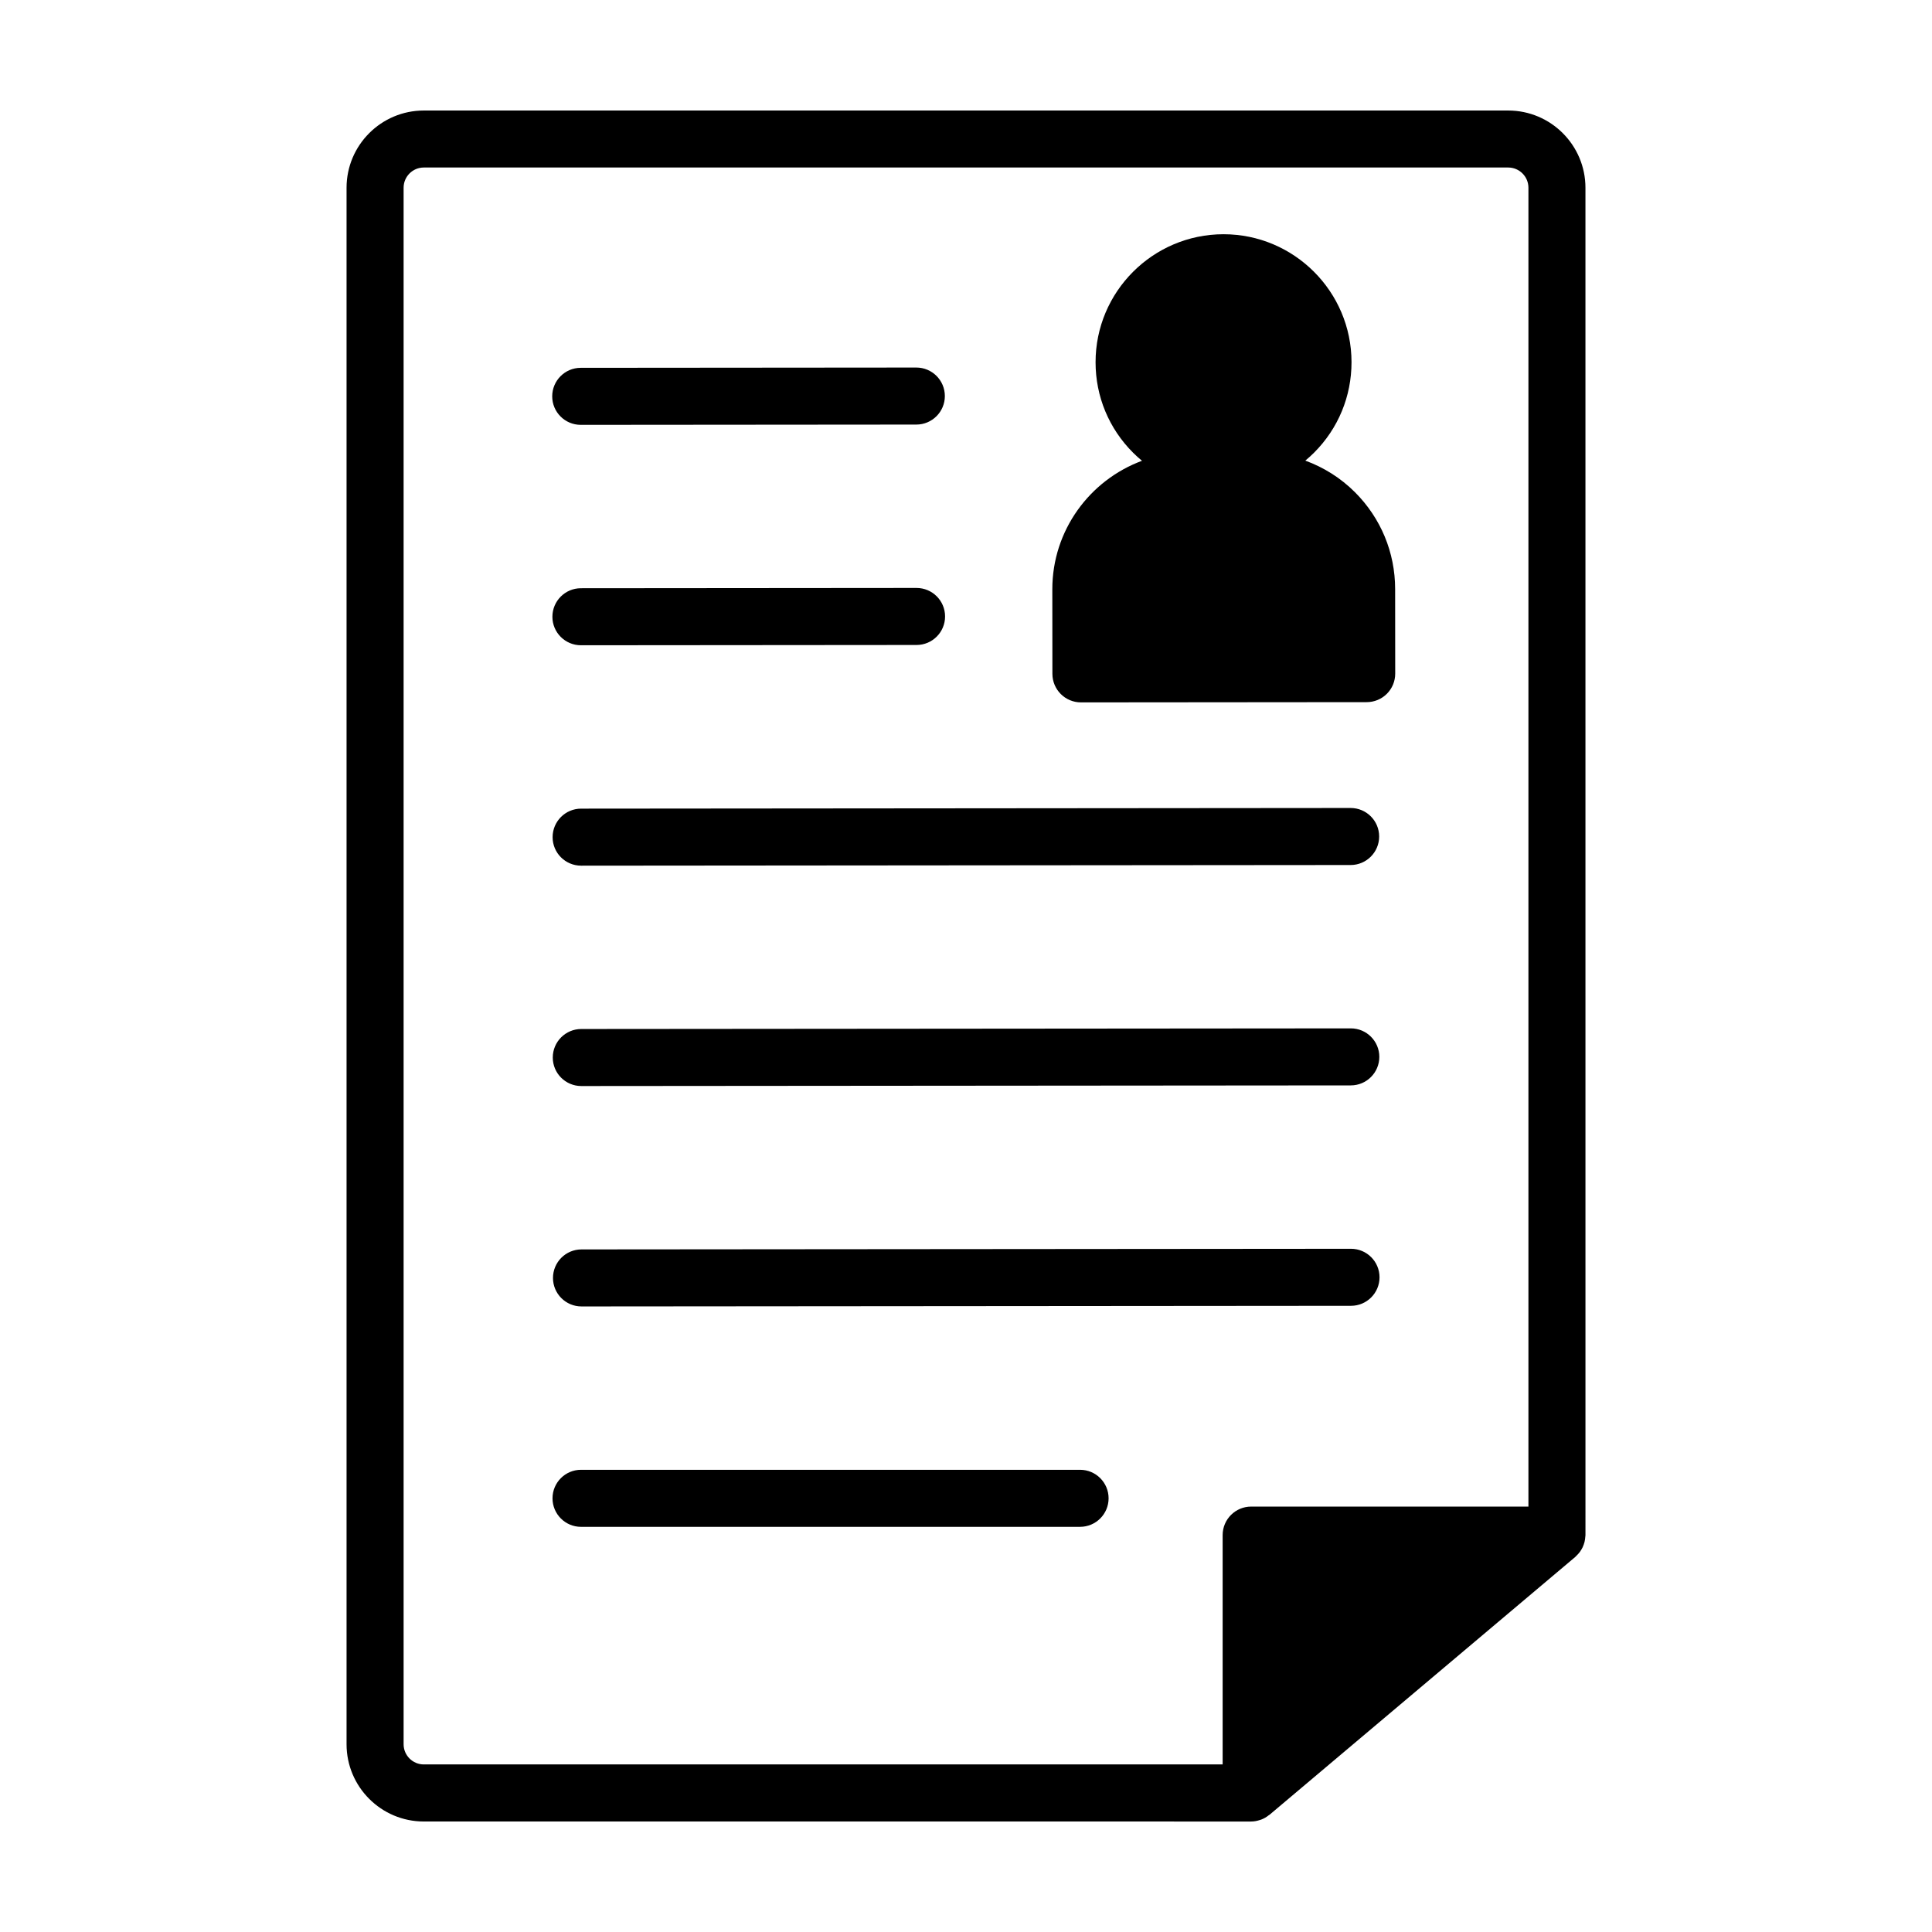
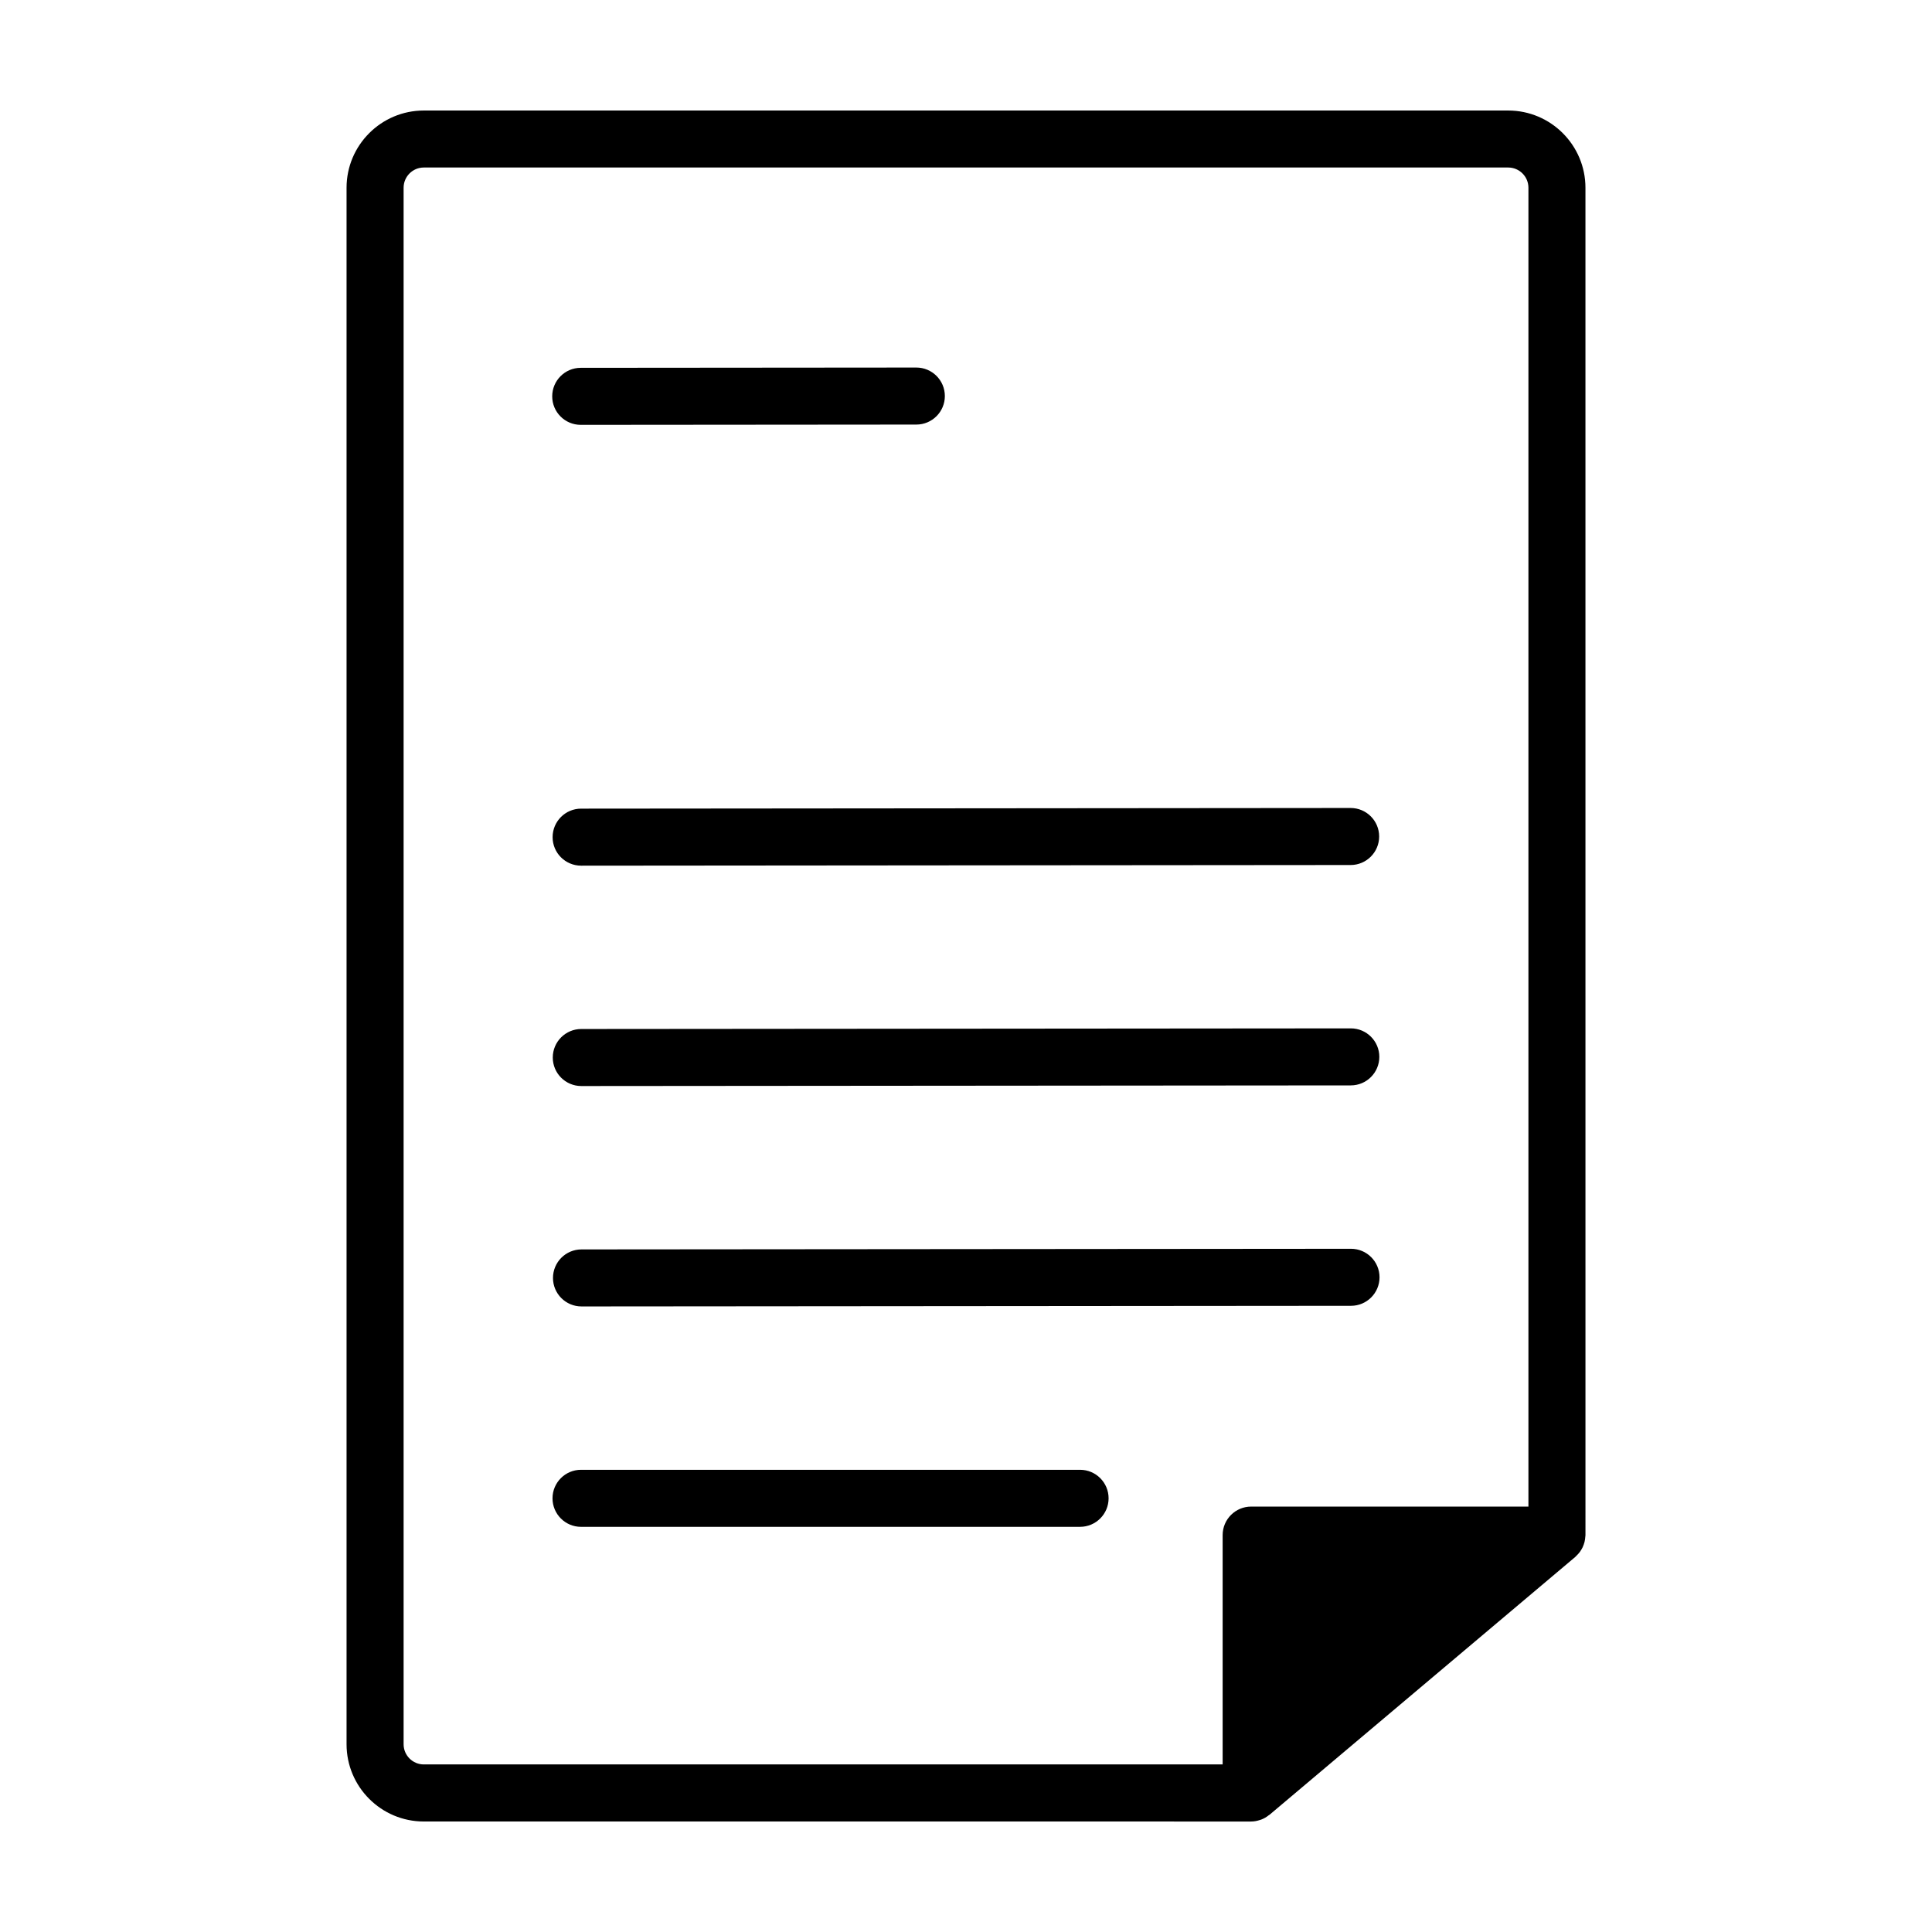
<svg xmlns="http://www.w3.org/2000/svg" fill="#000000" width="800px" height="800px" version="1.1" viewBox="144 144 512 512">
  <g>
    <path d="m297.9 256.59h0.004l88.941-0.074c4.172-0.004 7.551-3.391 7.551-7.562s-3.387-7.551-7.559-7.551h-0.004l-88.941 0.074c-4.172 0.004-7.551 3.391-7.551 7.562 0 4.168 3.387 7.551 7.559 7.551z" />
-     <path d="m297.95 315h0.004l88.949-0.074c4.172-0.004 7.551-3.391 7.551-7.562s-3.387-7.551-7.559-7.551h-0.004l-88.949 0.074c-4.172 0.004-7.551 3.391-7.551 7.562 0 4.168 3.387 7.551 7.559 7.551z" />
    <path d="m298.01 373.41 203.93-0.172c4.172-0.004 7.551-3.391 7.551-7.562s-3.387-7.551-7.559-7.551h-0.004l-203.93 0.172c-4.172 0.004-7.551 3.391-7.551 7.562s3.387 7.551 7.559 7.551h0.004z" />
    <path d="m298.05 431.81h0.004l203.93-0.168c4.172-0.004 7.551-3.391 7.551-7.562s-3.387-7.551-7.559-7.551h-0.004l-203.93 0.168c-4.172 0.004-7.551 3.391-7.551 7.562 0.004 4.172 3.387 7.551 7.559 7.551z" />
    <path d="m502.03 474.94h-0.004l-203.93 0.168c-4.172 0.004-7.551 3.391-7.551 7.562s3.387 7.551 7.559 7.551h0.004l203.93-0.168c4.172-0.004 7.551-3.391 7.551-7.562-0.004-4.172-3.387-7.551-7.559-7.551z" />
-     <path d="m430.46 330.14h0.004l75.734-0.066c2 0 3.926-0.801 5.34-2.215 1.414-1.414 2.211-3.34 2.207-5.344l-0.02-22.406c-0.004-9.703-3.793-18.816-10.656-25.676-3.785-3.777-8.266-6.574-13.145-8.363 0.801-0.672 1.582-1.371 2.328-2.117 6.402-6.41 9.922-14.93 9.914-23.988-0.016-18.691-15.227-33.891-33.922-33.891h-0.02c-18.695 0.02-33.902 15.246-33.887 33.941 0.004 9.059 3.543 17.574 9.957 23.973 0.75 0.75 1.543 1.457 2.348 2.125-13.855 5.129-23.773 18.445-23.766 34.059l0.02 22.406c0.008 4.18 3.394 7.562 7.562 7.562z" />
    <path d="m543.69 173.29h-287.38c-11.285 0-20.469 9.18-20.469 20.469v412.49c0 11.285 9.18 20.469 20.469 20.469l219.26 0.004h0.004c0.812 0 1.582-0.16 2.316-0.402 0.117-0.035 0.227-0.059 0.336-0.105 0.746-0.281 1.422-0.684 2.035-1.176 0.055-0.039 0.121-0.055 0.172-0.102l81.035-68.336c0.074-0.066 0.133-0.145 0.207-0.211 0.207-0.188 0.395-0.383 0.574-0.594 0.152-0.172 0.301-0.344 0.434-0.523 0.152-0.207 0.281-0.422 0.414-0.645 0.121-0.203 0.238-0.402 0.332-0.613 0.105-0.227 0.191-0.465 0.277-0.699 0.082-0.227 0.156-0.449 0.211-0.68 0.055-0.238 0.098-0.473 0.133-0.715 0.035-0.258 0.066-0.516 0.082-0.77 0.004-0.105 0.031-0.207 0.031-0.312l-0.004-357.08c-0.004-11.289-9.184-20.469-20.469-20.469zm-292.73 432.96v-412.5c0-2.953 2.398-5.356 5.352-5.356h287.38c2.953 0 5.356 2.402 5.356 5.356v349.51h-73.477c-4.176 0-7.559 3.387-7.559 7.559v60.773h-211.7c-2.953 0-5.352-2.402-5.352-5.348z" />
    <path d="m430.23 533.51h-132.25c-4.176 0-7.559 3.387-7.559 7.559s3.379 7.559 7.559 7.559l132.25-0.004c4.176 0 7.559-3.387 7.559-7.559 0-4.168-3.383-7.555-7.559-7.555z" />
  </g>
</svg>